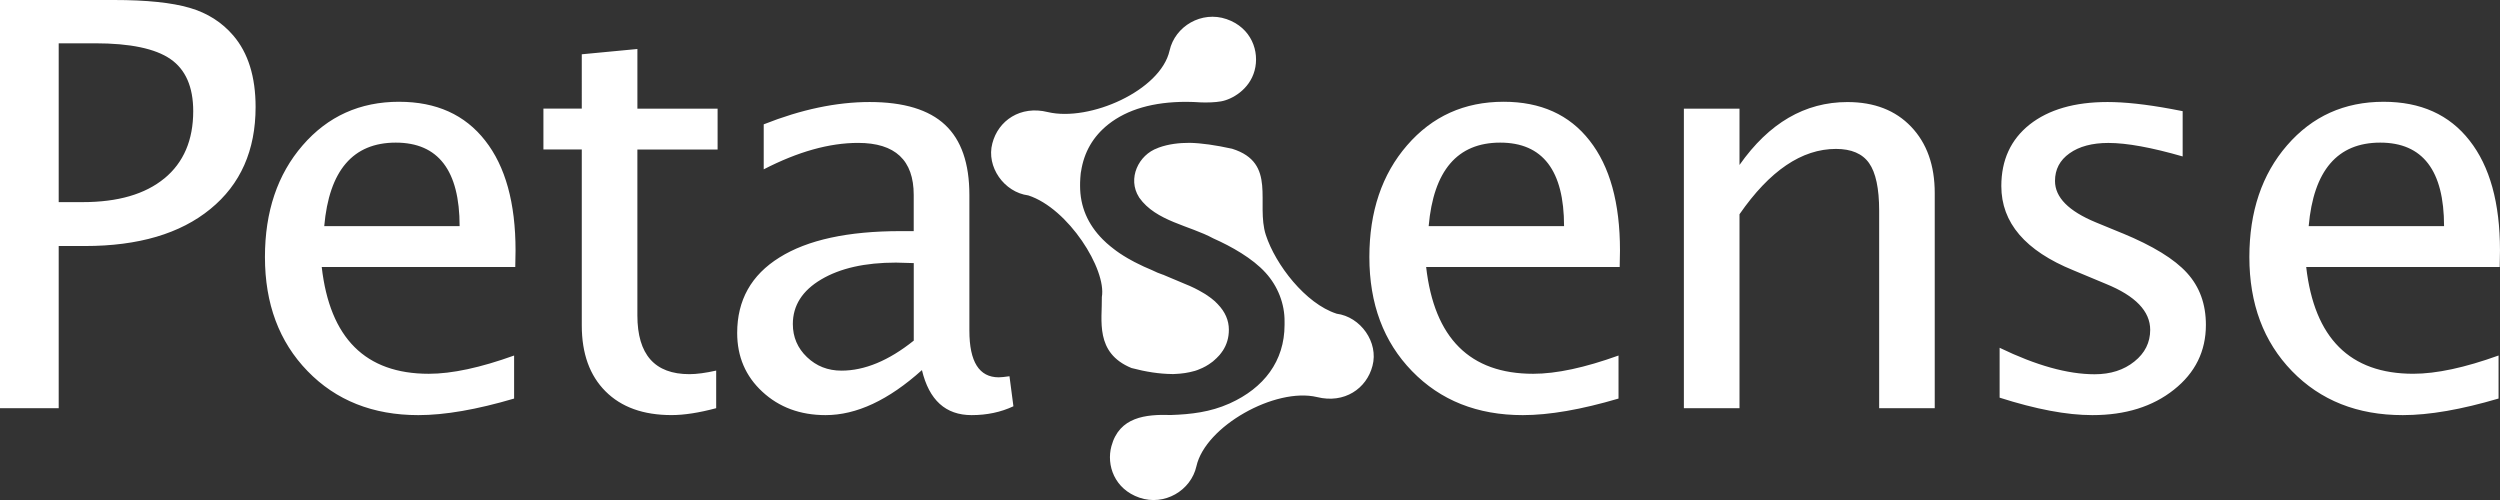
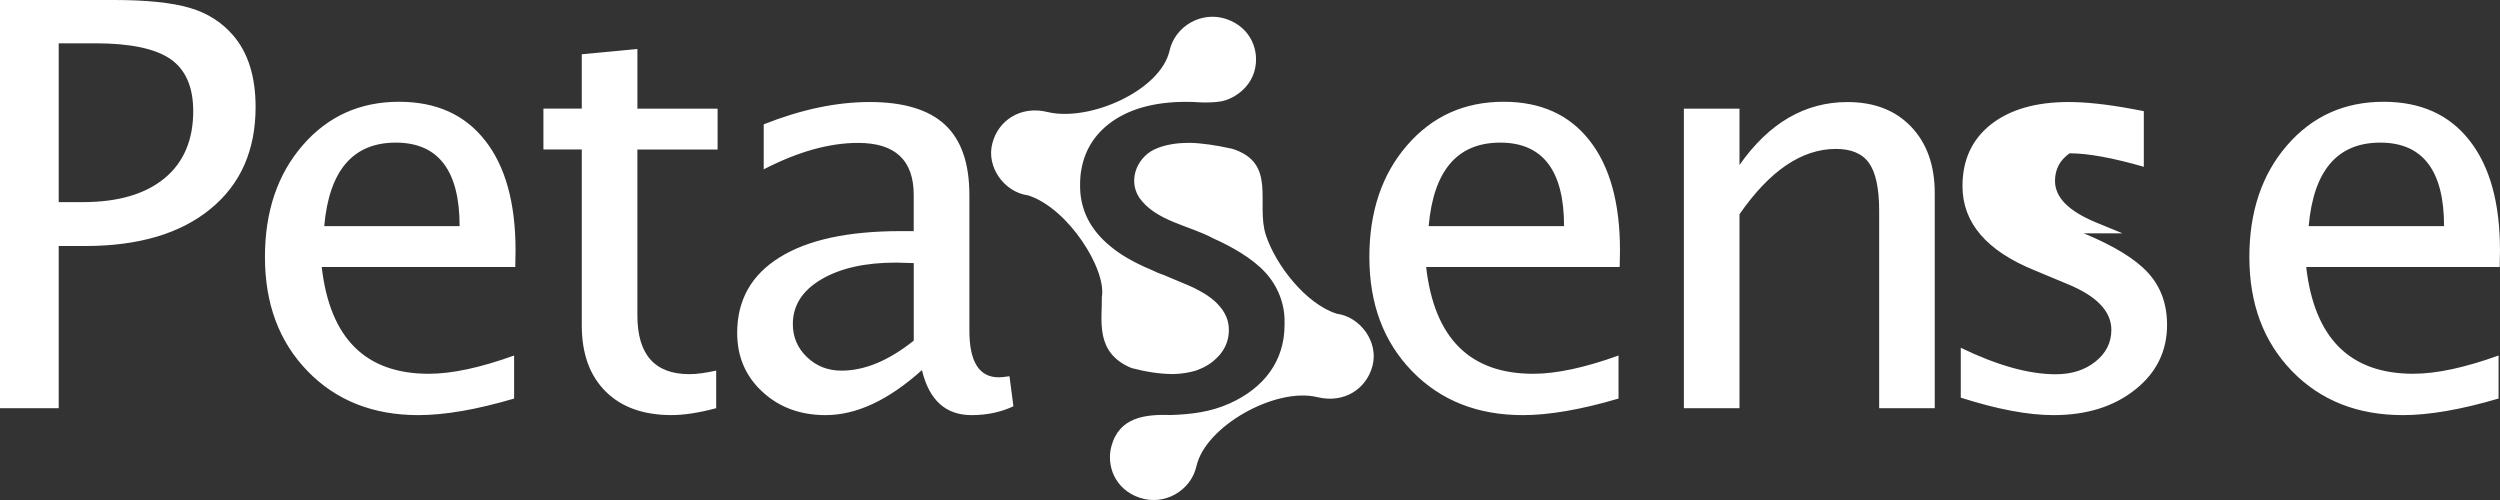
<svg xmlns="http://www.w3.org/2000/svg" version="1.1" id="Layer_1" x="0px" y="0px" width="125px" height="25px" viewBox="59 0 125 25" enable-background="new 59 0 125 25" xml:space="preserve">
  <rect x="59" y="0" width="125" height="25" fill="#333333" stroke="none" />
-   <path fill="#FFFFFF" d="M134.18,5.088c-1.962,0-3.568,0.725-4.828,2.18c-1.257,1.451-1.884,3.313-1.884,5.583  c0,2.336,0.707,4.237,2.132,5.704c1.422,1.466,3.27,2.201,5.539,2.201c1.325,0,2.923-0.278,4.787-0.828v-2.152  c-1.687,0.607-3.103,0.913-4.267,0.913c-3.162,0-4.946-1.779-5.352-5.339h9.677l0.015-0.828c0-2.373-0.505-4.204-1.519-5.493  C137.469,5.733,136.036,5.088,134.18,5.088L134.18,5.088z M130.433,11.307c0.244-2.781,1.438-4.176,3.577-4.176  c2.127,0,3.193,1.395,3.193,4.175L130.433,11.307L130.433,11.307z M165.124,11.666l-1.339-0.551  c-1.354-0.561-2.035-1.247-2.035-2.067c0-0.579,0.241-1.039,0.728-1.383c0.483-0.344,1.134-0.518,1.942-0.518  c0.922,0,2.161,0.228,3.713,0.675V5.558l-0.579-0.111c-1.261-0.233-2.322-0.346-3.175-0.346c-1.65,0-2.946,0.377-3.897,1.125  c-0.943,0.75-1.416,1.776-1.416,3.079c0,1.832,1.201,3.234,3.602,4.21l1.624,0.678c1.482,0.602,2.218,1.369,2.218,2.302  c0,0.629-0.265,1.162-0.79,1.58c-0.528,0.426-1.19,0.638-1.99,0.638c-1.351,0-2.932-0.445-4.749-1.324v2.494  c1.817,0.58,3.36,0.873,4.635,0.873c1.657,0,3.018-0.425,4.082-1.272c1.065-0.843,1.597-1.925,1.597-3.239  c0-1.041-0.313-1.905-0.945-2.598c-0.632-0.697-1.707-1.354-3.222-1.981H165.124z M183.999,12.522c0-2.374-0.506-4.204-1.52-5.494  c-1.01-1.295-2.442-1.939-4.299-1.939c-1.962,0-3.567,0.724-4.827,2.178c-1.258,1.452-1.885,3.313-1.885,5.585  c0,2.335,0.709,4.237,2.132,5.704c1.424,1.464,3.271,2.2,5.541,2.2c1.326,0,2.922-0.279,4.787-0.829v-2.152  c-1.687,0.607-3.104,0.913-4.267,0.913c-3.163,0-4.945-1.779-5.351-5.339h9.675L183.999,12.522L183.999,12.522z M174.434,11.307  c0.244-2.781,1.438-4.176,3.577-4.176c2.127,0,3.192,1.395,3.192,4.175L174.434,11.307L174.434,11.307z M151.371,5.103  c-2.127,0-3.924,1.05-5.396,3.145V5.432h-2.781v14.979h2.781v-9.698c1.51-2.18,3.116-3.267,4.823-3.267  c0.77,0,1.323,0.236,1.656,0.71c0.334,0.472,0.504,1.269,0.504,2.378v9.877h2.779V9.656c0-1.39-0.394-2.496-1.181-3.321  C153.771,5.513,152.712,5.103,151.371,5.103L151.371,5.103z M78.959,5.088c-1.962,0-3.569,0.725-4.828,2.18  c-1.257,1.451-1.884,3.313-1.884,5.583c0,2.336,0.707,4.237,2.131,5.704c1.421,1.466,3.268,2.201,5.539,2.201  c1.327,0,2.922-0.278,4.788-0.828v-2.152c-1.688,0.607-3.104,0.913-4.267,0.913c-3.163,0-4.946-1.779-5.352-5.339h9.677l0.014-0.828  c0-2.373-0.505-4.204-1.519-5.493c-1.012-1.295-2.444-1.94-4.3-1.94H78.959z M75.212,11.307c0.245-2.781,1.437-4.176,3.577-4.176  c2.126,0,3.192,1.395,3.192,4.175L75.212,11.307L75.212,11.307z M68.482,0.392C67.591,0.131,66.327,0,64.693,0H59v20.411h2.935  v-8.11h1.312c2.675,0,4.768-0.618,6.271-1.85c1.51-1.23,2.262-2.935,2.262-5.1c0-1.511-0.371-2.703-1.114-3.573  C70.098,1.115,69.375,0.652,68.482,0.392L68.482,0.392z M67.22,8.918c-0.961,0.792-2.324,1.188-4.084,1.188h-1.201V2.165h1.822  c1.751,0,3.008,0.264,3.766,0.788c0.756,0.521,1.138,1.394,1.138,2.603c0,1.453-0.483,2.574-1.441,3.364V8.918z M90.87,2.45  l-2.781,0.264V5.43h-1.918v2.043h1.918v8.799c0,1.408,0.396,2.503,1.186,3.294c0.791,0.792,1.891,1.188,3.302,1.188  c0.632,0,1.373-0.115,2.232-0.345v-1.88c-0.526,0.118-0.975,0.179-1.34,0.179c-1.731,0-2.6-0.979-2.6-2.938V7.475h4.011V5.432H90.87  v-2.98V2.45z M108.938,18.866c-0.978,0-1.469-0.776-1.469-2.331V9.747c0-1.582-0.405-2.749-1.216-3.506  c-0.809-0.758-2.067-1.14-3.77-1.14c-1.659,0-3.424,0.372-5.297,1.116v2.25c1.706-0.88,3.277-1.322,4.719-1.322  c1.855,0,2.781,0.867,2.781,2.602v1.809h-0.651c-2.638,0-4.658,0.437-6.064,1.319c-1.407,0.875-2.112,2.132-2.112,3.771  c0,1.186,0.419,2.165,1.26,2.942c0.838,0.776,1.889,1.168,3.161,1.168c1.544,0,3.148-0.75,4.817-2.251  c0.357,1.501,1.186,2.251,2.482,2.251c0.766,0,1.461-0.146,2.092-0.442l-0.197-1.502C109.238,18.846,109.061,18.865,108.938,18.866  L108.938,18.866z M104.688,17.031c-1.254,1.003-2.458,1.501-3.616,1.501c-0.681,0-1.255-0.227-1.725-0.678  c-0.468-0.447-0.705-0.999-0.705-1.652c0-0.927,0.473-1.671,1.418-2.23c0.949-0.562,2.192-0.842,3.736-0.842l0.892,0.025V17.031  L104.688,17.031z M115.574,18.401c0.729,0.194,1.406,0.295,2.032,0.301l0.056,0.002h0.014l0.021-0.004h0.037l0.007-0.002h0.027  c0.328-0.014,0.651-0.061,0.956-0.149l0.014-0.003l0.08-0.026l0.029-0.012l0.014-0.003l0.008-0.003l0.011-0.004l0.03-0.013  l0.012-0.005l0.018-0.007c0.24-0.091,0.461-0.214,0.661-0.369v-0.002l0.054-0.036l0.021-0.024l0.024-0.02l0.022-0.019l0.025-0.021  l0.021-0.023l0.023-0.02l0.021-0.019l0.024-0.02l0.019-0.024l0.021-0.019l0.019-0.022l0.022-0.02l0.02-0.023l0.02-0.021l0.02-0.022  l0.02-0.021l0.014-0.023l0.021-0.023l0.016-0.023l0.017-0.02h0.001l0.014-0.024h0.002l0.014-0.023h0.002l0.014-0.024h0.002  l0.018-0.021c0.206-0.312,0.311-0.661,0.311-1.062c0-0.466-0.184-0.891-0.555-1.276l-0.028-0.029l-0.009-0.009l-0.025-0.026  l-0.01-0.007l-0.029-0.029l-0.008-0.011l-0.026-0.024l-0.009-0.01l-0.035-0.029l-0.039-0.032l-0.01-0.01l-0.043-0.033l-0.029-0.026  l-0.011-0.008l-0.036-0.027l-0.01-0.006l-0.033-0.027l-0.012-0.007l-0.037-0.027l-0.012-0.006l-0.035-0.027l-0.01-0.008  l-0.039-0.026l-0.011-0.007l-0.038-0.025l-0.01-0.008l-0.039-0.024l-0.059-0.036l-0.044-0.025c-0.265-0.16-0.567-0.311-0.915-0.448  l-0.501-0.212l-0.014-0.005l-0.425-0.179l-0.014-0.005l-0.021-0.011l-0.014-0.005l-0.02-0.01l-0.016-0.004l-0.019-0.01l-0.015-0.007  l-0.029-0.009c-0.004-0.002-0.008-0.002-0.008-0.002c-0.168-0.055-0.362-0.137-0.566-0.238c-0.261-0.105-0.51-0.222-0.74-0.34  l-0.078-0.04l-0.02-0.008l-0.08-0.044l-0.018-0.01l-0.078-0.042l-0.016-0.008l-0.077-0.045l-0.017-0.008l-0.074-0.042l-0.092-0.055  l-0.014-0.009l-0.075-0.045l-0.014-0.008l-0.071-0.046l-0.014-0.01l-0.07-0.044l-0.013-0.009l-0.075-0.05l-0.01-0.008l-0.071-0.05  l-0.011-0.007l-0.07-0.051l-0.008-0.007l-0.068-0.051l-0.007-0.006l-0.071-0.055l-0.007-0.007l-0.067-0.051l-0.008-0.006  c-0.145-0.118-0.278-0.235-0.4-0.359l-0.004-0.004c-0.756-0.761-1.134-1.653-1.134-2.678c0-0.123,0.001-0.244,0.011-0.362V8.93  l0.001-0.019l0.018-0.213l0.002-0.013l0.003-0.032l0.002-0.004V8.637l0.002-0.013l0.004-0.02l0.003-0.019l0.003-0.005  c0.146-0.973,0.605-1.76,1.369-2.366c0.95-0.747,2.248-1.122,3.896-1.122c0.235,0,0.484,0.012,0.75,0.029  c0.327,0.008,0.671,0.002,0.986-0.053c0.537-0.093,1.418-0.582,1.676-1.536c0.26-0.954-0.152-2.145-1.4-2.576  c-1.246-0.429-2.577,0.352-2.85,1.573c-0.448,2-3.998,3.568-6.088,3.075c-1.371-0.341-2.48,0.425-2.773,1.563  c-0.315,1.169,0.588,2.449,1.799,2.604c2.003,0.652,3.916,3.699,3.676,5.08C114.113,16.006,113.73,17.642,115.574,18.401  L115.574,18.401z M125.822,15.681c-1.548-0.503-3.043-2.442-3.53-3.931c-0.513-1.583,0.583-3.606-1.688-4.313  c-0.824-0.181-1.533-0.283-2.117-0.295c-0.527-0.001-1.059,0.059-1.551,0.238l-0.029,0.013l-0.023,0.01  c-0.957,0.338-1.527,1.527-0.934,2.457l0.002,0.007l0.007,0.006l0.005,0.011c0.836,1.182,2.508,1.386,3.708,2.039  c0.884,0.392,1.956,0.991,2.611,1.718c0.609,0.669,0.959,1.559,0.945,2.455v0.143c0,1.823-1.04,3.162-2.735,3.928l-0.037,0.016  c-0.94,0.419-1.902,0.534-2.905,0.567c-1.265-0.04-2.584,0.091-2.98,1.558c-0.259,0.954,0.153,2.145,1.401,2.575  c1.247,0.429,2.576-0.351,2.85-1.574c0.449-1.999,3.938-3.951,6.028-3.456c1.372,0.342,2.482-0.425,2.775-1.563  c0.313-1.17-0.59-2.452-1.8-2.606H125.822z" />
+   <path fill="#FFFFFF" d="M134.18,5.088c-1.962,0-3.568,0.725-4.828,2.18c-1.257,1.451-1.884,3.313-1.884,5.583  c0,2.336,0.707,4.237,2.132,5.704c1.422,1.466,3.27,2.201,5.539,2.201c1.325,0,2.923-0.278,4.787-0.828v-2.152  c-1.687,0.607-3.103,0.913-4.267,0.913c-3.162,0-4.946-1.779-5.352-5.339h9.677l0.015-0.828c0-2.373-0.505-4.204-1.519-5.493  C137.469,5.733,136.036,5.088,134.18,5.088L134.18,5.088z M130.433,11.307c0.244-2.781,1.438-4.176,3.577-4.176  c2.127,0,3.193,1.395,3.193,4.175L130.433,11.307L130.433,11.307z M165.124,11.666l-1.339-0.551  c-1.354-0.561-2.035-1.247-2.035-2.067c0-0.579,0.241-1.039,0.728-1.383c0.922,0,2.161,0.228,3.713,0.675V5.558l-0.579-0.111c-1.261-0.233-2.322-0.346-3.175-0.346c-1.65,0-2.946,0.377-3.897,1.125  c-0.943,0.75-1.416,1.776-1.416,3.079c0,1.832,1.201,3.234,3.602,4.21l1.624,0.678c1.482,0.602,2.218,1.369,2.218,2.302  c0,0.629-0.265,1.162-0.79,1.58c-0.528,0.426-1.19,0.638-1.99,0.638c-1.351,0-2.932-0.445-4.749-1.324v2.494  c1.817,0.58,3.36,0.873,4.635,0.873c1.657,0,3.018-0.425,4.082-1.272c1.065-0.843,1.597-1.925,1.597-3.239  c0-1.041-0.313-1.905-0.945-2.598c-0.632-0.697-1.707-1.354-3.222-1.981H165.124z M183.999,12.522c0-2.374-0.506-4.204-1.52-5.494  c-1.01-1.295-2.442-1.939-4.299-1.939c-1.962,0-3.567,0.724-4.827,2.178c-1.258,1.452-1.885,3.313-1.885,5.585  c0,2.335,0.709,4.237,2.132,5.704c1.424,1.464,3.271,2.2,5.541,2.2c1.326,0,2.922-0.279,4.787-0.829v-2.152  c-1.687,0.607-3.104,0.913-4.267,0.913c-3.163,0-4.945-1.779-5.351-5.339h9.675L183.999,12.522L183.999,12.522z M174.434,11.307  c0.244-2.781,1.438-4.176,3.577-4.176c2.127,0,3.192,1.395,3.192,4.175L174.434,11.307L174.434,11.307z M151.371,5.103  c-2.127,0-3.924,1.05-5.396,3.145V5.432h-2.781v14.979h2.781v-9.698c1.51-2.18,3.116-3.267,4.823-3.267  c0.77,0,1.323,0.236,1.656,0.71c0.334,0.472,0.504,1.269,0.504,2.378v9.877h2.779V9.656c0-1.39-0.394-2.496-1.181-3.321  C153.771,5.513,152.712,5.103,151.371,5.103L151.371,5.103z M78.959,5.088c-1.962,0-3.569,0.725-4.828,2.18  c-1.257,1.451-1.884,3.313-1.884,5.583c0,2.336,0.707,4.237,2.131,5.704c1.421,1.466,3.268,2.201,5.539,2.201  c1.327,0,2.922-0.278,4.788-0.828v-2.152c-1.688,0.607-3.104,0.913-4.267,0.913c-3.163,0-4.946-1.779-5.352-5.339h9.677l0.014-0.828  c0-2.373-0.505-4.204-1.519-5.493c-1.012-1.295-2.444-1.94-4.3-1.94H78.959z M75.212,11.307c0.245-2.781,1.437-4.176,3.577-4.176  c2.126,0,3.192,1.395,3.192,4.175L75.212,11.307L75.212,11.307z M68.482,0.392C67.591,0.131,66.327,0,64.693,0H59v20.411h2.935  v-8.11h1.312c2.675,0,4.768-0.618,6.271-1.85c1.51-1.23,2.262-2.935,2.262-5.1c0-1.511-0.371-2.703-1.114-3.573  C70.098,1.115,69.375,0.652,68.482,0.392L68.482,0.392z M67.22,8.918c-0.961,0.792-2.324,1.188-4.084,1.188h-1.201V2.165h1.822  c1.751,0,3.008,0.264,3.766,0.788c0.756,0.521,1.138,1.394,1.138,2.603c0,1.453-0.483,2.574-1.441,3.364V8.918z M90.87,2.45  l-2.781,0.264V5.43h-1.918v2.043h1.918v8.799c0,1.408,0.396,2.503,1.186,3.294c0.791,0.792,1.891,1.188,3.302,1.188  c0.632,0,1.373-0.115,2.232-0.345v-1.88c-0.526,0.118-0.975,0.179-1.34,0.179c-1.731,0-2.6-0.979-2.6-2.938V7.475h4.011V5.432H90.87  v-2.98V2.45z M108.938,18.866c-0.978,0-1.469-0.776-1.469-2.331V9.747c0-1.582-0.405-2.749-1.216-3.506  c-0.809-0.758-2.067-1.14-3.77-1.14c-1.659,0-3.424,0.372-5.297,1.116v2.25c1.706-0.88,3.277-1.322,4.719-1.322  c1.855,0,2.781,0.867,2.781,2.602v1.809h-0.651c-2.638,0-4.658,0.437-6.064,1.319c-1.407,0.875-2.112,2.132-2.112,3.771  c0,1.186,0.419,2.165,1.26,2.942c0.838,0.776,1.889,1.168,3.161,1.168c1.544,0,3.148-0.75,4.817-2.251  c0.357,1.501,1.186,2.251,2.482,2.251c0.766,0,1.461-0.146,2.092-0.442l-0.197-1.502C109.238,18.846,109.061,18.865,108.938,18.866  L108.938,18.866z M104.688,17.031c-1.254,1.003-2.458,1.501-3.616,1.501c-0.681,0-1.255-0.227-1.725-0.678  c-0.468-0.447-0.705-0.999-0.705-1.652c0-0.927,0.473-1.671,1.418-2.23c0.949-0.562,2.192-0.842,3.736-0.842l0.892,0.025V17.031  L104.688,17.031z M115.574,18.401c0.729,0.194,1.406,0.295,2.032,0.301l0.056,0.002h0.014l0.021-0.004h0.037l0.007-0.002h0.027  c0.328-0.014,0.651-0.061,0.956-0.149l0.014-0.003l0.08-0.026l0.029-0.012l0.014-0.003l0.008-0.003l0.011-0.004l0.03-0.013  l0.012-0.005l0.018-0.007c0.24-0.091,0.461-0.214,0.661-0.369v-0.002l0.054-0.036l0.021-0.024l0.024-0.02l0.022-0.019l0.025-0.021  l0.021-0.023l0.023-0.02l0.021-0.019l0.024-0.02l0.019-0.024l0.021-0.019l0.019-0.022l0.022-0.02l0.02-0.023l0.02-0.021l0.02-0.022  l0.02-0.021l0.014-0.023l0.021-0.023l0.016-0.023l0.017-0.02h0.001l0.014-0.024h0.002l0.014-0.023h0.002l0.014-0.024h0.002  l0.018-0.021c0.206-0.312,0.311-0.661,0.311-1.062c0-0.466-0.184-0.891-0.555-1.276l-0.028-0.029l-0.009-0.009l-0.025-0.026  l-0.01-0.007l-0.029-0.029l-0.008-0.011l-0.026-0.024l-0.009-0.01l-0.035-0.029l-0.039-0.032l-0.01-0.01l-0.043-0.033l-0.029-0.026  l-0.011-0.008l-0.036-0.027l-0.01-0.006l-0.033-0.027l-0.012-0.007l-0.037-0.027l-0.012-0.006l-0.035-0.027l-0.01-0.008  l-0.039-0.026l-0.011-0.007l-0.038-0.025l-0.01-0.008l-0.039-0.024l-0.059-0.036l-0.044-0.025c-0.265-0.16-0.567-0.311-0.915-0.448  l-0.501-0.212l-0.014-0.005l-0.425-0.179l-0.014-0.005l-0.021-0.011l-0.014-0.005l-0.02-0.01l-0.016-0.004l-0.019-0.01l-0.015-0.007  l-0.029-0.009c-0.004-0.002-0.008-0.002-0.008-0.002c-0.168-0.055-0.362-0.137-0.566-0.238c-0.261-0.105-0.51-0.222-0.74-0.34  l-0.078-0.04l-0.02-0.008l-0.08-0.044l-0.018-0.01l-0.078-0.042l-0.016-0.008l-0.077-0.045l-0.017-0.008l-0.074-0.042l-0.092-0.055  l-0.014-0.009l-0.075-0.045l-0.014-0.008l-0.071-0.046l-0.014-0.01l-0.07-0.044l-0.013-0.009l-0.075-0.05l-0.01-0.008l-0.071-0.05  l-0.011-0.007l-0.07-0.051l-0.008-0.007l-0.068-0.051l-0.007-0.006l-0.071-0.055l-0.007-0.007l-0.067-0.051l-0.008-0.006  c-0.145-0.118-0.278-0.235-0.4-0.359l-0.004-0.004c-0.756-0.761-1.134-1.653-1.134-2.678c0-0.123,0.001-0.244,0.011-0.362V8.93  l0.001-0.019l0.018-0.213l0.002-0.013l0.003-0.032l0.002-0.004V8.637l0.002-0.013l0.004-0.02l0.003-0.019l0.003-0.005  c0.146-0.973,0.605-1.76,1.369-2.366c0.95-0.747,2.248-1.122,3.896-1.122c0.235,0,0.484,0.012,0.75,0.029  c0.327,0.008,0.671,0.002,0.986-0.053c0.537-0.093,1.418-0.582,1.676-1.536c0.26-0.954-0.152-2.145-1.4-2.576  c-1.246-0.429-2.577,0.352-2.85,1.573c-0.448,2-3.998,3.568-6.088,3.075c-1.371-0.341-2.48,0.425-2.773,1.563  c-0.315,1.169,0.588,2.449,1.799,2.604c2.003,0.652,3.916,3.699,3.676,5.08C114.113,16.006,113.73,17.642,115.574,18.401  L115.574,18.401z M125.822,15.681c-1.548-0.503-3.043-2.442-3.53-3.931c-0.513-1.583,0.583-3.606-1.688-4.313  c-0.824-0.181-1.533-0.283-2.117-0.295c-0.527-0.001-1.059,0.059-1.551,0.238l-0.029,0.013l-0.023,0.01  c-0.957,0.338-1.527,1.527-0.934,2.457l0.002,0.007l0.007,0.006l0.005,0.011c0.836,1.182,2.508,1.386,3.708,2.039  c0.884,0.392,1.956,0.991,2.611,1.718c0.609,0.669,0.959,1.559,0.945,2.455v0.143c0,1.823-1.04,3.162-2.735,3.928l-0.037,0.016  c-0.94,0.419-1.902,0.534-2.905,0.567c-1.265-0.04-2.584,0.091-2.98,1.558c-0.259,0.954,0.153,2.145,1.401,2.575  c1.247,0.429,2.576-0.351,2.85-1.574c0.449-1.999,3.938-3.951,6.028-3.456c1.372,0.342,2.482-0.425,2.775-1.563  c0.313-1.17-0.59-2.452-1.8-2.606H125.822z" />
</svg>